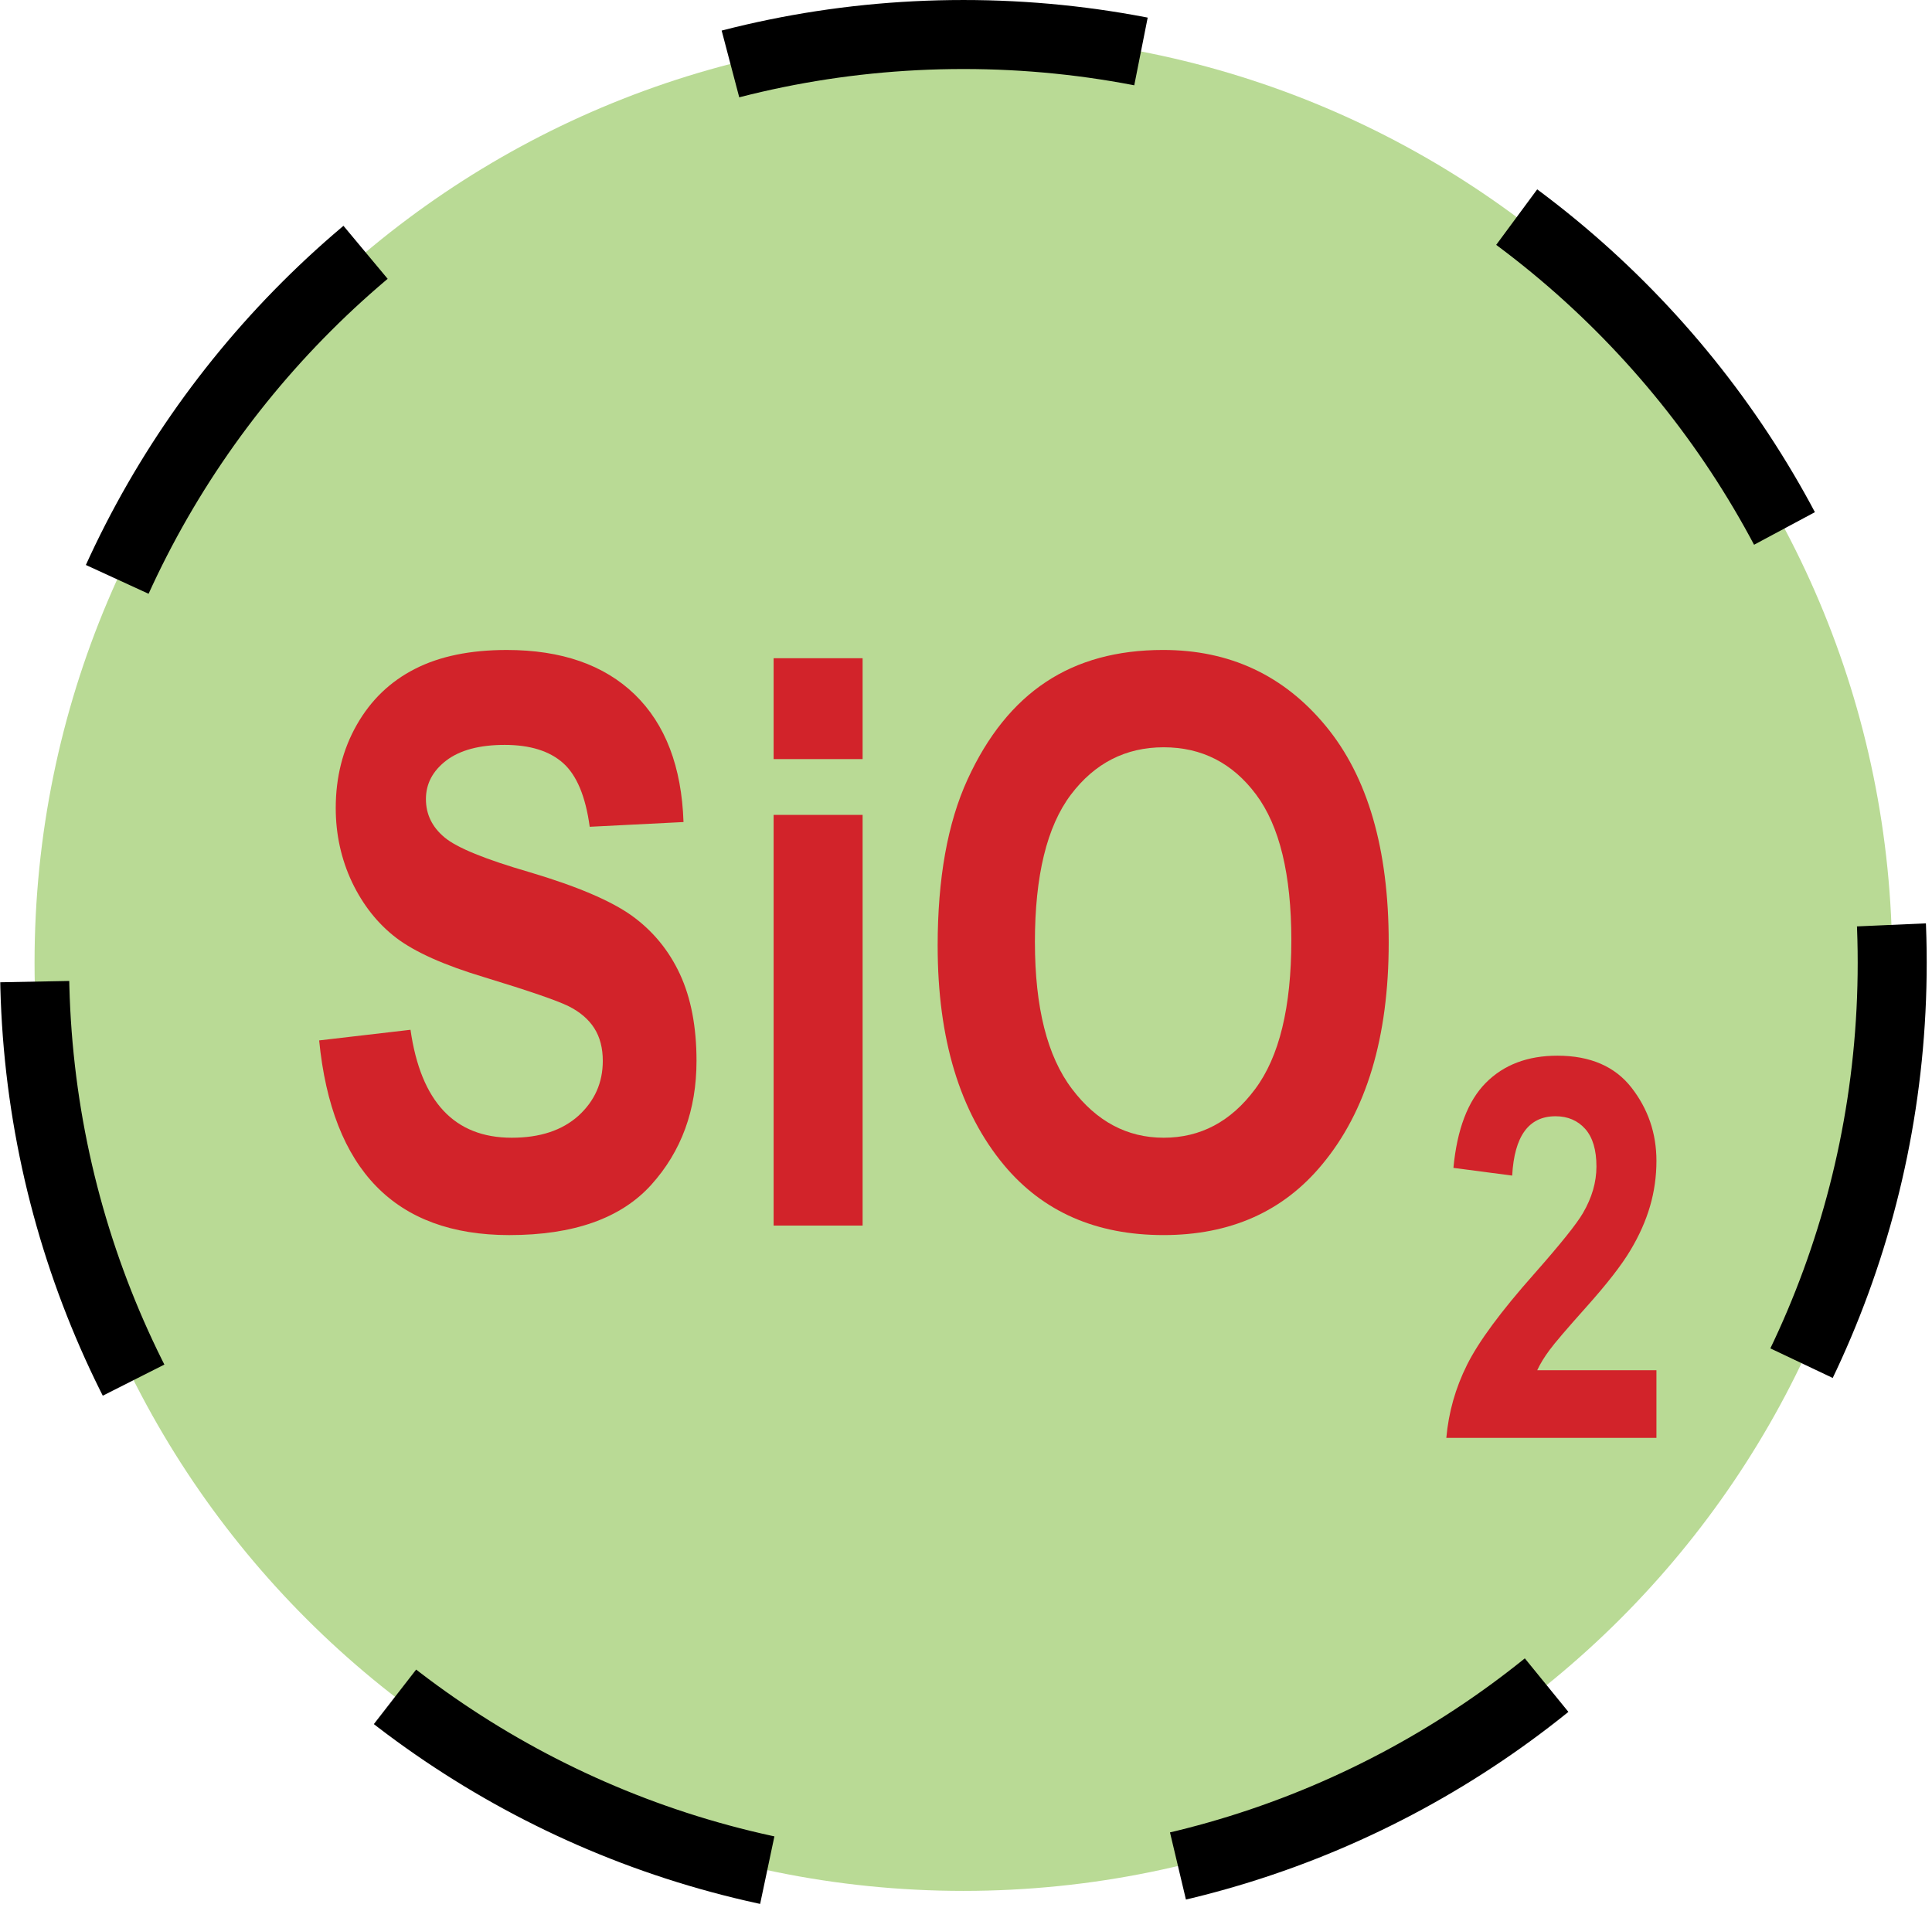
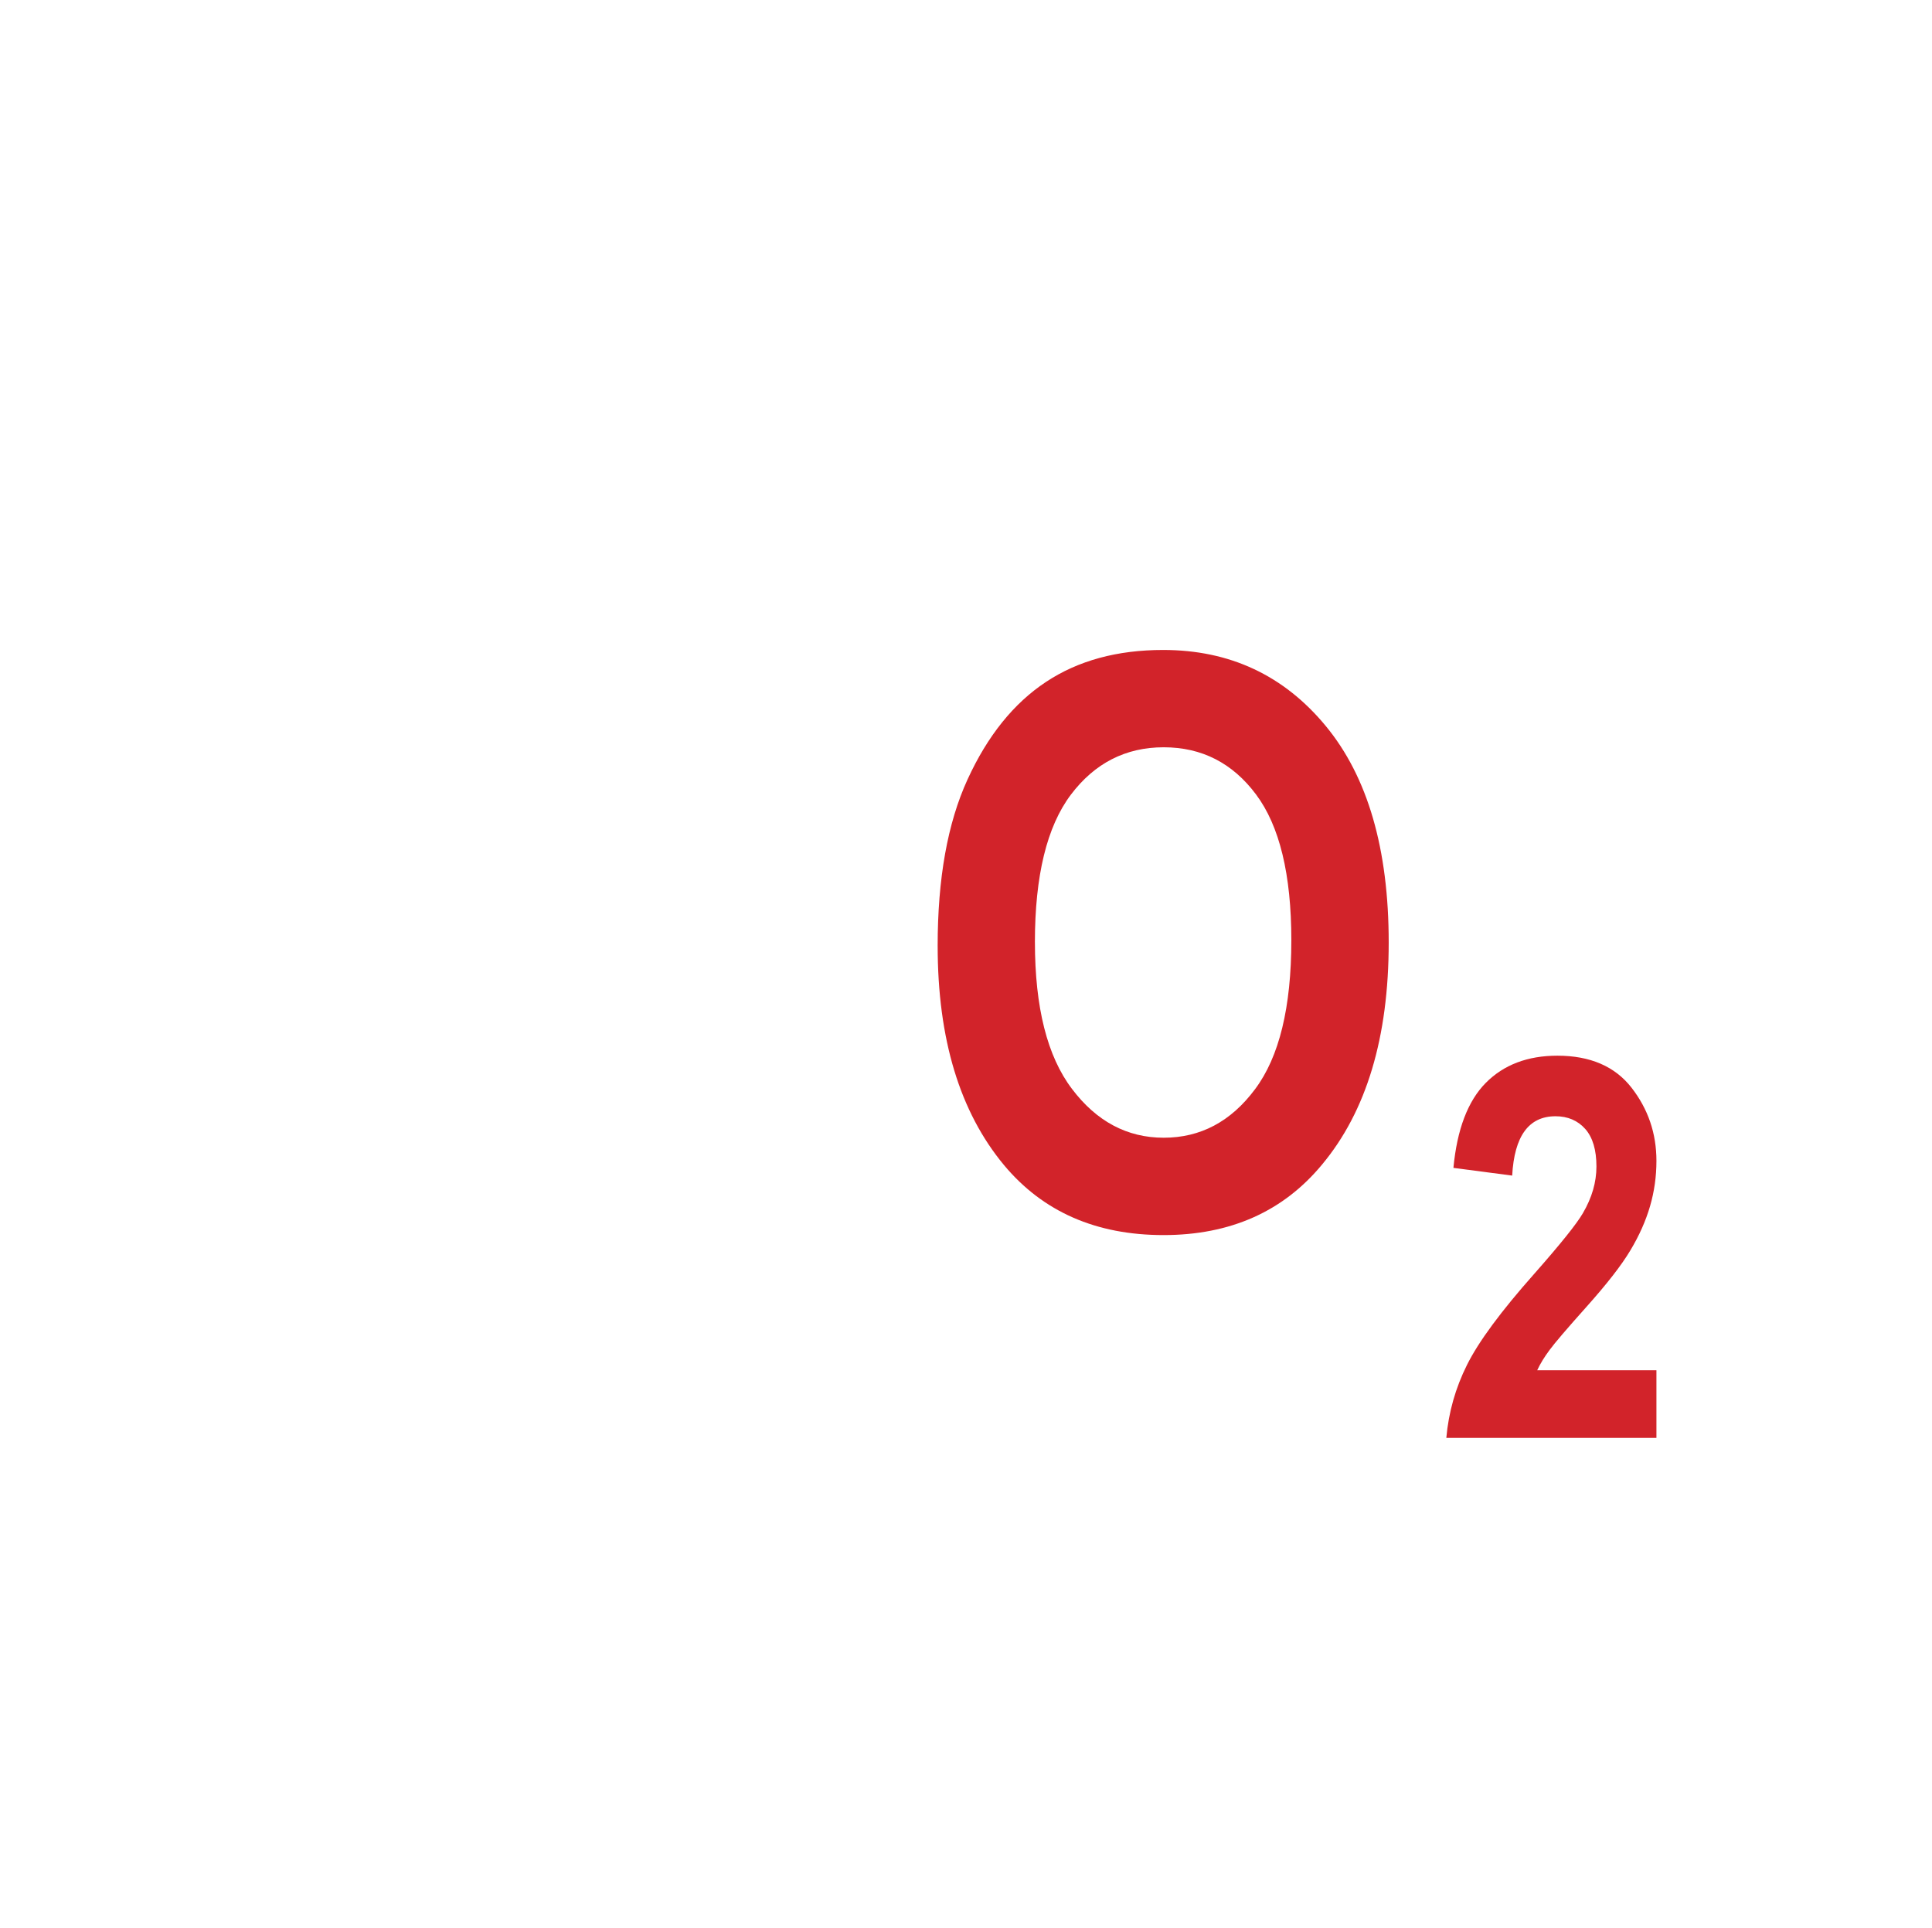
<svg xmlns="http://www.w3.org/2000/svg" xmlns:ns1="https://ian.umces.edu/media-library/" x="0px" y="0px" width="520" height="519" viewBox="0 0 520 519" xml:space="preserve">
  <title>Concentration: intermittent silicate</title>
  <desc>
    <ns1:title>Concentration: intermittent silicate</ns1:title>
    <ns1:descr>Illustration of intermittent silicate concentration</ns1:descr>
    <ns1:scene>
      <ns1:contains>chemical, processes, concentration, intermittent, silicate, SiO2</ns1:contains>
      <ns1:when>2003-01-01</ns1:when>
    </ns1:scene>
  </desc>
  <defs />
-   <path stroke="#000" stroke-width="18.576" stroke-dasharray="111.45,111.45,111.45,111.45,111.45,111.45" d="m509.29 259.13c0 137.98-111.91 249.84-249.99 249.84-138.07 0-250-111.86-250-249.84 0-137.96 111.93-249.84 250-249.84 138.08-.002 249.99 111.88 249.99 249.84z" fill="#B9DA95" />
-   <path d="m85.882 280.05l24.606-2.864c2.774 19.379 11.842 29.057 27.248 29.057 7.603 0 13.568-1.976 17.969-5.927 4.34-3.973 6.537-8.89 6.537-14.75 0-3.441-.754-6.371-2.275-8.779-1.538-2.419-3.852-4.406-6.959-5.96-3.124-1.532-10.666-4.129-22.675-7.792-10.76-3.229-18.635-6.759-23.641-10.555-4.995-3.807-8.968-8.824-11.932-14.995-2.919-6.193-4.395-12.864-4.395-19.978 0-8.302 1.887-15.783 5.671-22.42 3.785-6.648 8.99-11.654 15.672-15.05 6.648-3.396 14.873-5.083 24.684-5.083 14.707 0 26.194 3.996 34.462 11.987 8.247 8.014 12.609 19.445 13.114 34.329l-25.245 1.276c-1.11-8.158-3.497-13.896-7.17-17.159-3.663-3.252-8.913-4.884-15.705-4.884-6.798 0-12.021 1.398-15.706 4.185-3.663 2.808-5.505 6.249-5.505 10.411 0 4.073 1.665 7.514 5.006 10.3 3.33 2.797 10.988 5.916 22.975 9.39 12.675 3.773 21.81 7.658 27.47 11.709 5.627 4.073 9.945 9.312 12.919 15.716 2.975 6.416 4.461 14.207 4.461 23.353 0 13.23-4.062 24.351-12.208 33.375-8.158 9.013-20.889 13.508-38.214 13.508-30.6-.02-47.696-17.47-51.148-52.42z" fill="#D2232A" />
-   <path d="m208.22 204.33v-27.159h23.952v27.159h-23.95zm0 125.55v-110.53h23.952v110.54h-23.95z" fill="#D2232A" />
  <path d="m252.37 254.63c0-18.158 2.664-33.086 8.047-44.829 5.372-11.732 12.409-20.489 21.1-26.238 8.668-5.749 19.189-8.613 31.543-8.613 17.914 0 32.498 6.815 43.764 20.456 11.287 13.663 16.948 33.086 16.948 58.292 0 25.494-5.972 45.395-17.914 59.735-10.478 12.686-24.729 19.013-42.698 19.013-18.103 0-32.397-6.249-42.886-18.78-11.94-14.34-17.9-34.01-17.9-59.04zm26.18-1.03c0 17.548 3.318 30.733 9.967 39.49 6.638 8.791 14.884 13.152 24.695 13.152 9.89 0 18.092-4.339 24.585-13.063 6.515-8.69 9.767-22.054 9.767-40.101 0-17.692-3.174-30.778-9.501-39.235-6.326-8.469-14.617-12.697-24.851-12.697s-18.579 4.262-25.006 12.786c-6.43 8.56-9.66 21.78-9.66 39.67z" fill="#D2232A" />
  <path d="m445.83 368.82v18.213h-56.549c.61-6.881 2.464-13.44 5.571-19.656 3.107-6.248 9.135-14.406 18.103-24.518 7.093-8.036 11.454-13.485 13.097-16.337 2.42-4.151 3.63-8.302 3.63-12.52 0-4.462-.988-7.836-3.02-10.133-2.02-2.264-4.706-3.407-7.991-3.407-7.214 0-11.088 5.338-11.665 15.971l-15.815-2.075c.977-10.389 3.896-18.014 8.701-22.875 4.839-4.883 11.276-7.325 19.29-7.325 8.802 0 15.472 2.875 19.934 8.602 4.474 5.749 6.715 12.309 6.715 19.723 0 4.185-.577 8.258-1.72 12.187-1.154 3.952-2.908 7.914-5.295 11.887-2.375 3.996-6.349 9.09-11.887 15.284-5.217 5.838-8.479 9.656-9.855 11.531-1.388 1.865-2.509 3.674-3.33 5.45h32.1z" fill="#D2232A" />
</svg>